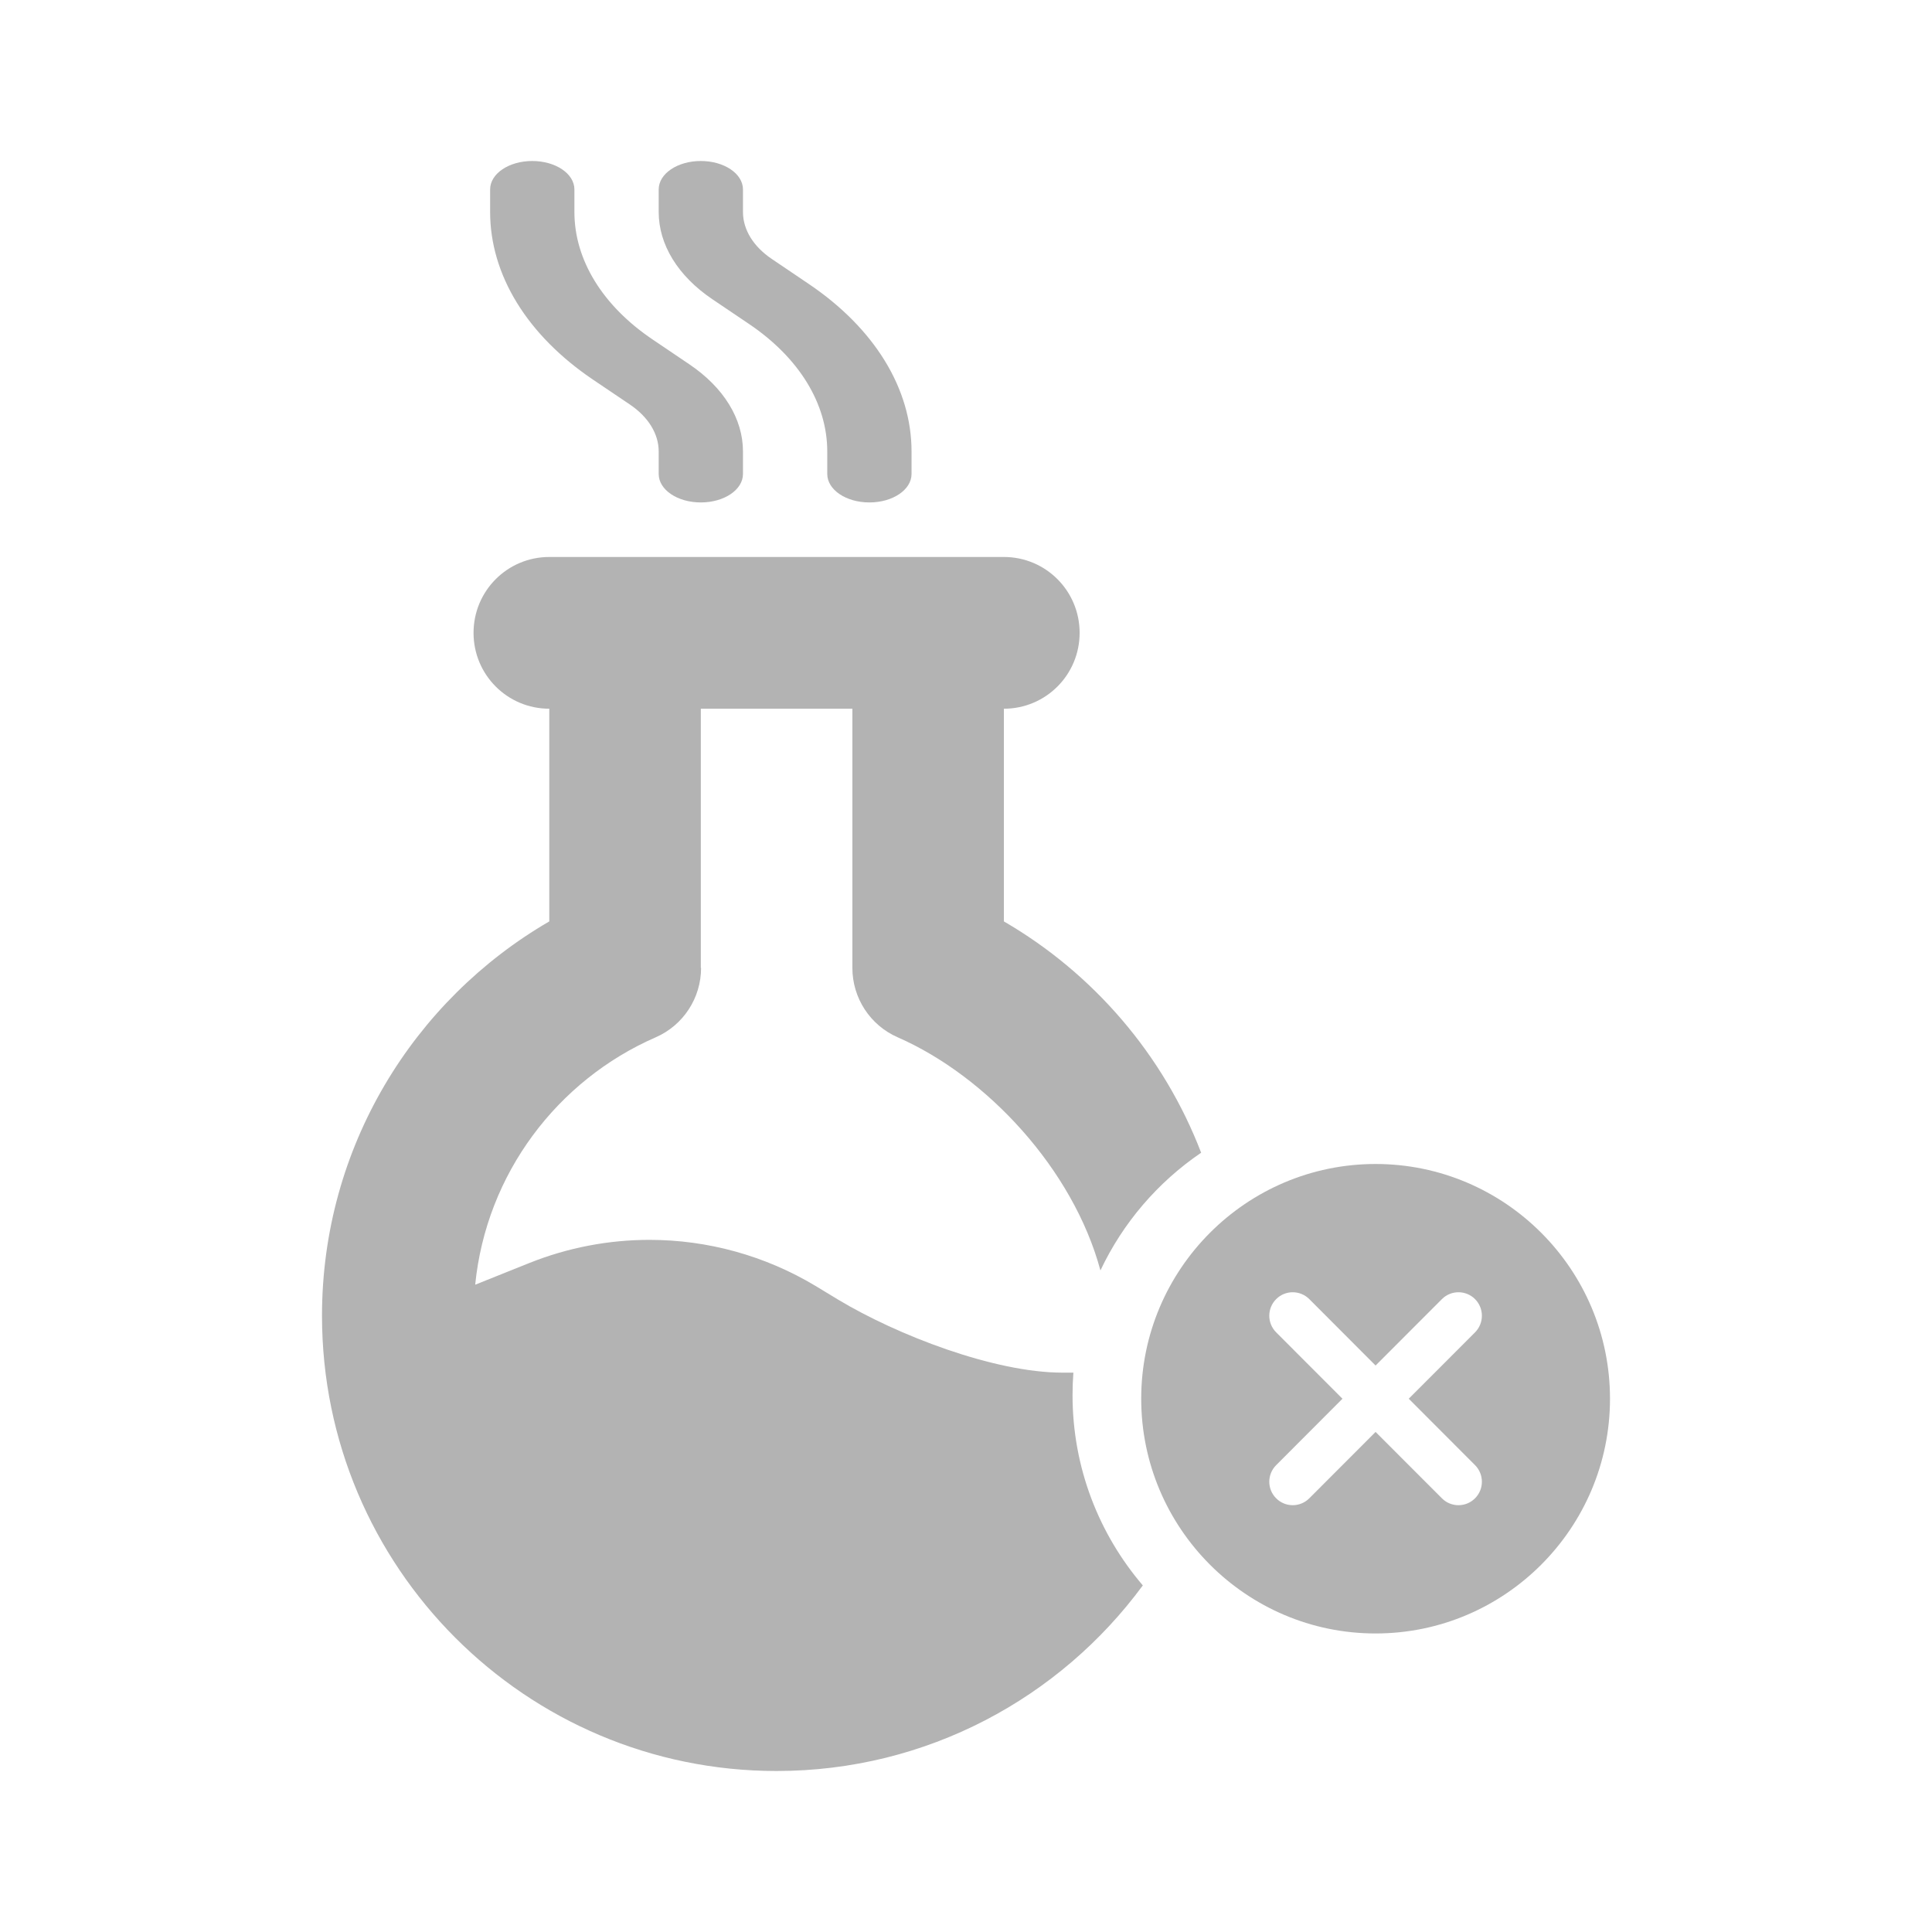
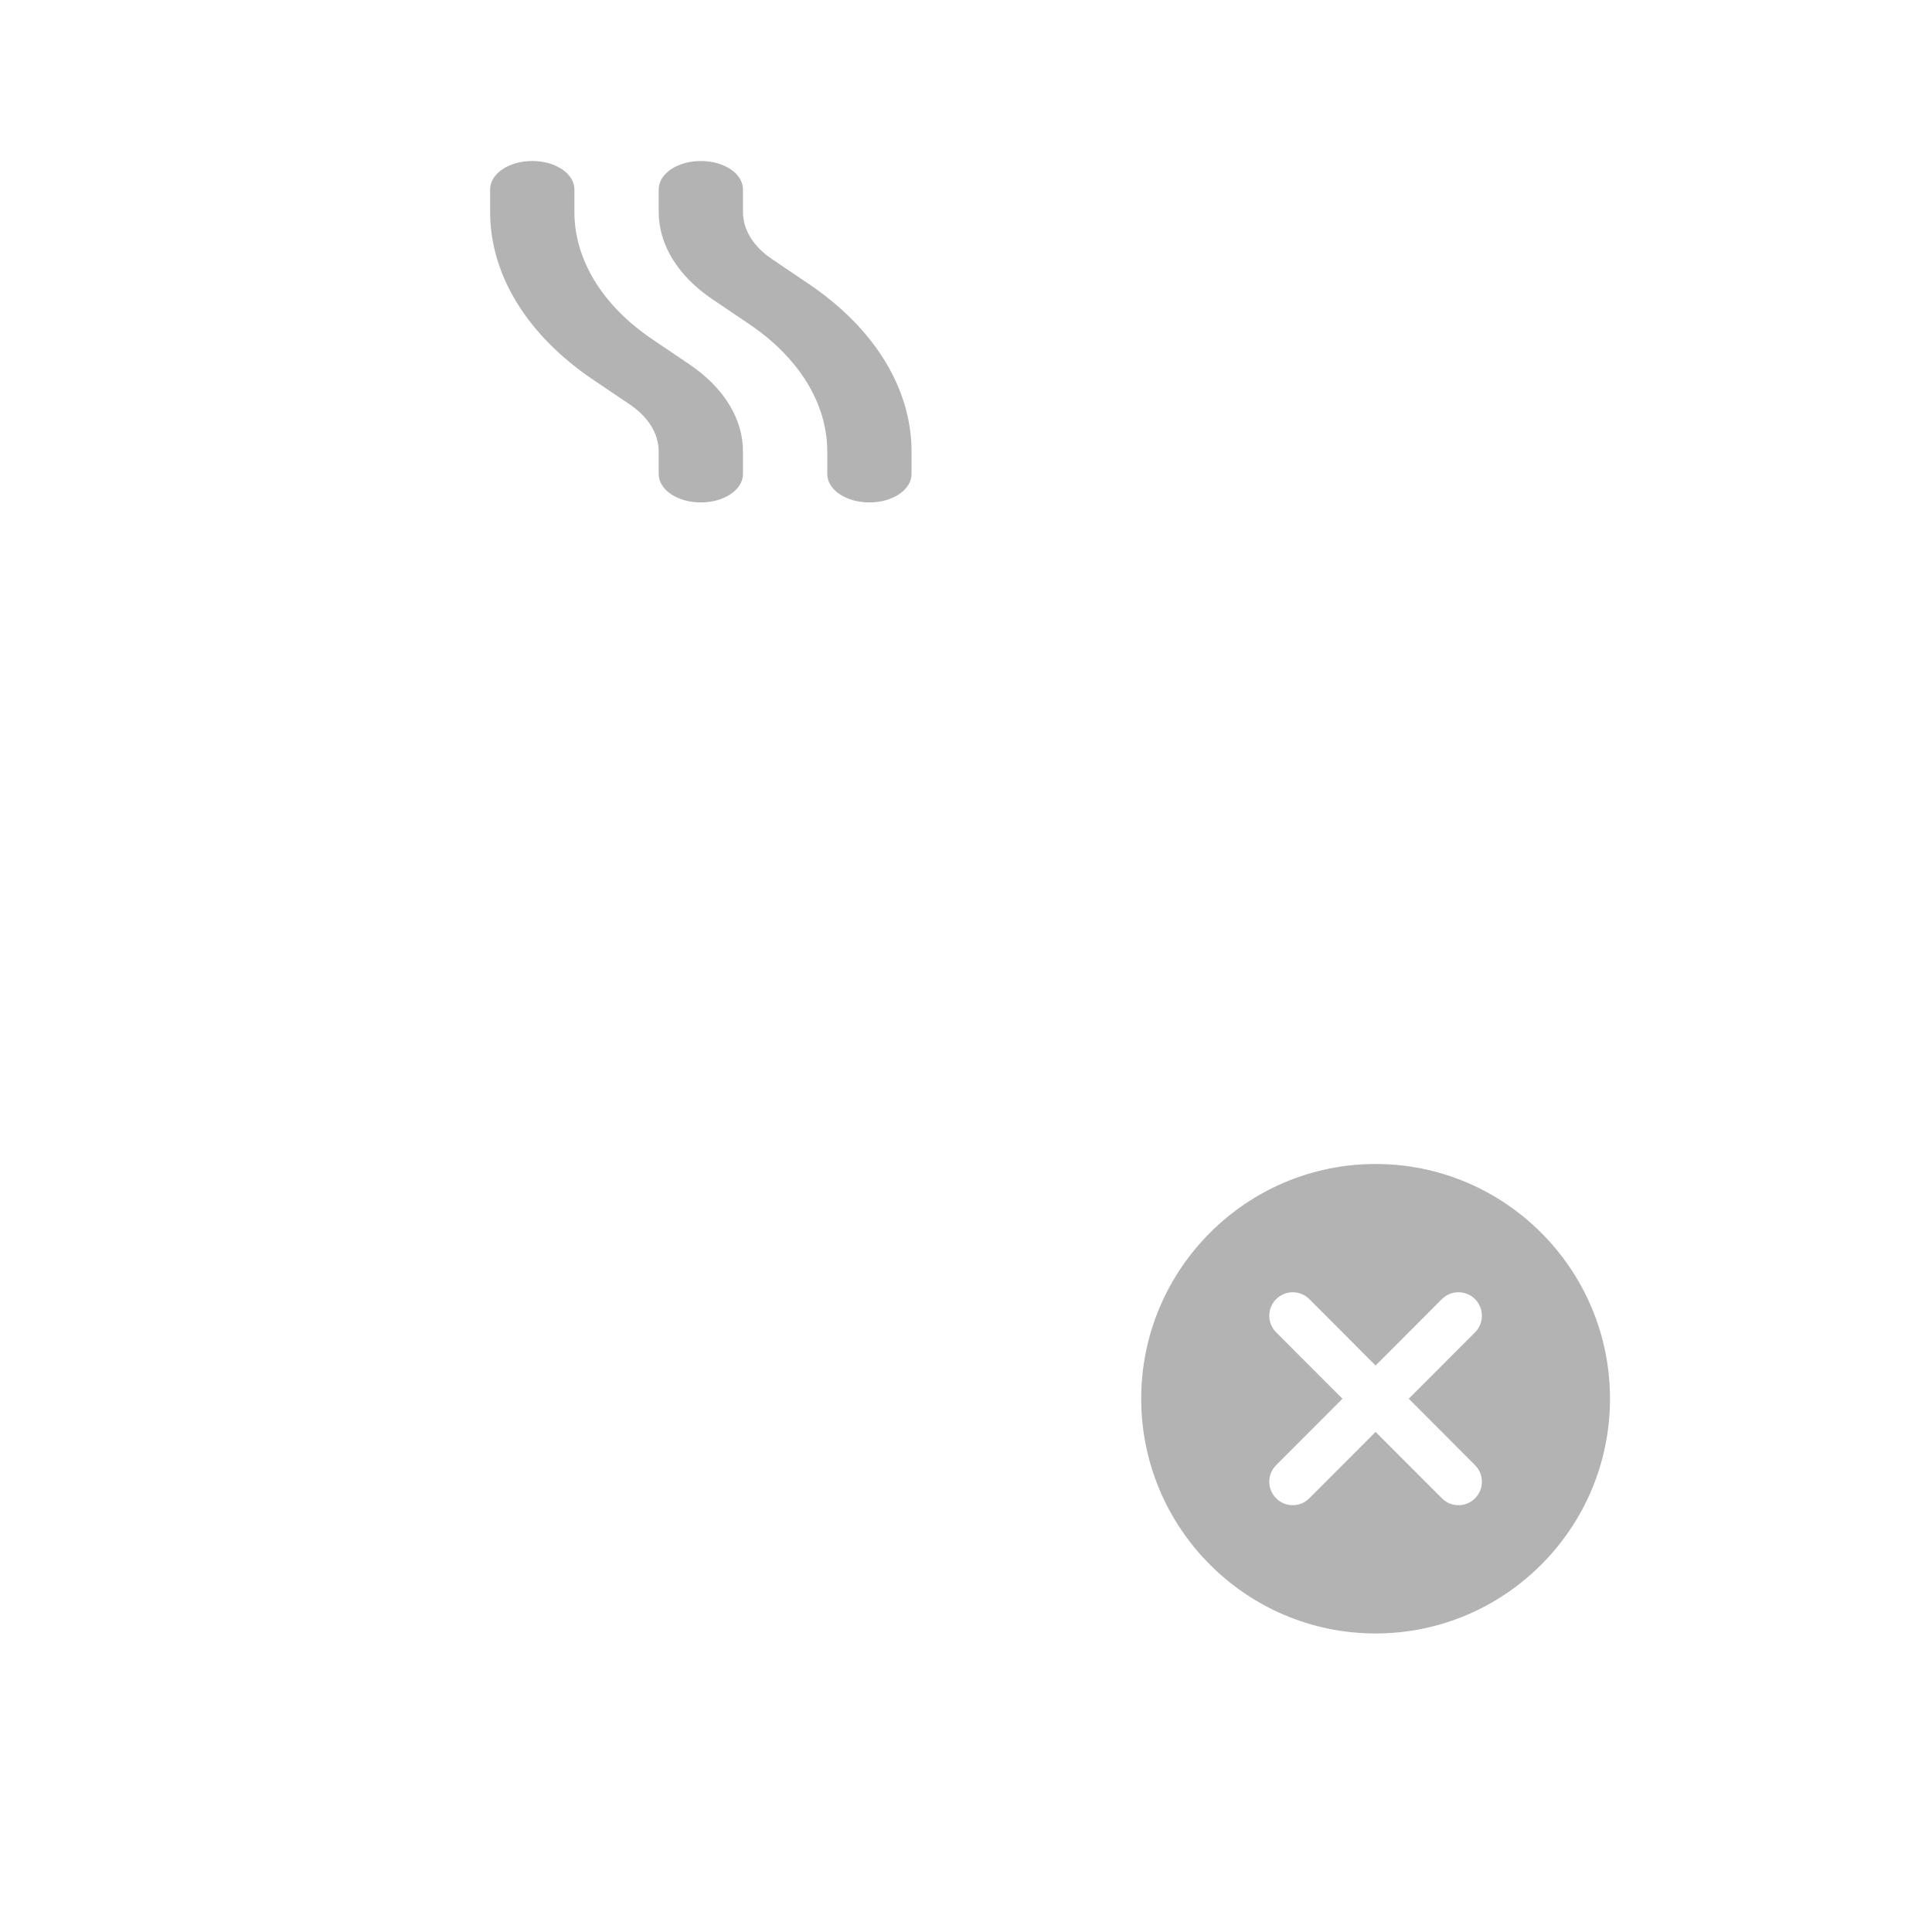
<svg xmlns="http://www.w3.org/2000/svg" width="48" height="48" viewBox="0 0 48 48" fill="none">
  <path fill-rule="evenodd" clip-rule="evenodd" d="M36.647 36.401C36.874 36.629 36.874 36.998 36.647 37.225C36.533 37.339 36.385 37.396 36.235 37.396C36.086 37.396 35.937 37.339 35.824 37.225L34.176 35.576L32.529 37.225C32.415 37.339 32.266 37.396 32.117 37.396C31.968 37.396 31.819 37.339 31.706 37.225C31.478 36.998 31.478 36.629 31.706 36.401L33.353 34.751L31.706 33.102C31.478 32.873 31.478 32.505 31.706 32.276C31.933 32.049 32.302 32.049 32.529 32.276L34.176 33.926L35.824 32.276C36.051 32.049 36.42 32.049 36.647 32.276C36.874 32.505 36.874 32.873 36.647 33.102L35 34.751L36.647 36.401ZM34.176 28.919C30.965 28.919 28.353 31.535 28.353 34.751C28.353 37.967 30.965 40.583 34.176 40.583C37.387 40.583 40 37.967 40 34.751C40 31.535 37.387 28.919 34.176 28.919Z" fill="#B3B3B3" />
  <path d="M13.223 4C13.804 4 14.271 4.315 14.271 4.707V5.267C14.271 6.454 14.969 7.594 16.212 8.433L17.128 9.052C17.979 9.626 18.459 10.403 18.459 11.216V11.776C18.459 12.168 17.992 12.483 17.412 12.483C16.831 12.483 16.365 12.168 16.365 11.776V11.216C16.365 10.778 16.107 10.359 15.649 10.05L14.733 9.432C13.097 8.327 12.177 6.828 12.177 5.267V4.707C12.177 4.315 12.643 4 13.223 4ZM21.6 12.483C21.02 12.483 20.553 12.168 20.553 11.776V11.216C20.553 10.03 19.855 8.89 18.611 8.05L17.695 7.432C16.845 6.857 16.365 6.08 16.365 5.267V4.707C16.365 4.315 16.831 4 17.412 4C17.992 4 18.459 4.315 18.459 4.707V5.267C18.459 5.705 18.716 6.124 19.174 6.433L20.09 7.052C21.727 8.156 22.647 9.655 22.647 11.216V11.776C22.647 12.168 22.18 12.483 21.6 12.483Z" fill="#B3B3B3" />
-   <path d="M24.941 13.838C25.982 13.838 26.823 14.68 26.823 15.723C26.823 16.766 25.982 17.608 24.941 17.608V22.892C27.163 24.182 28.909 26.208 29.842 28.639C28.768 29.369 27.899 30.379 27.34 31.564C26.662 29.045 24.51 26.738 22.306 25.773C21.618 25.473 21.177 24.795 21.177 24.047V17.608H17.412V24.047H17.418C17.418 24.795 16.977 25.473 16.288 25.773C13.847 26.839 12.082 29.161 11.806 31.918L13.159 31.376C14.106 30.998 15.118 30.804 16.135 30.804C17.588 30.804 19.012 31.199 20.259 31.947L20.823 32.289C22.282 33.166 24.694 34.103 26.4 34.103H26.668C26.654 34.288 26.647 34.474 26.647 34.663C26.647 36.465 27.305 38.117 28.393 39.389C26.336 42.185 23.026 44 19.294 44C13.059 44 8 38.934 8 32.689C8 28.501 10.277 24.848 13.647 22.892V17.608C12.606 17.608 11.765 16.766 11.765 15.723C11.765 14.68 12.606 13.838 13.647 13.838H24.941Z" fill="#B3B3B3" />
</svg>